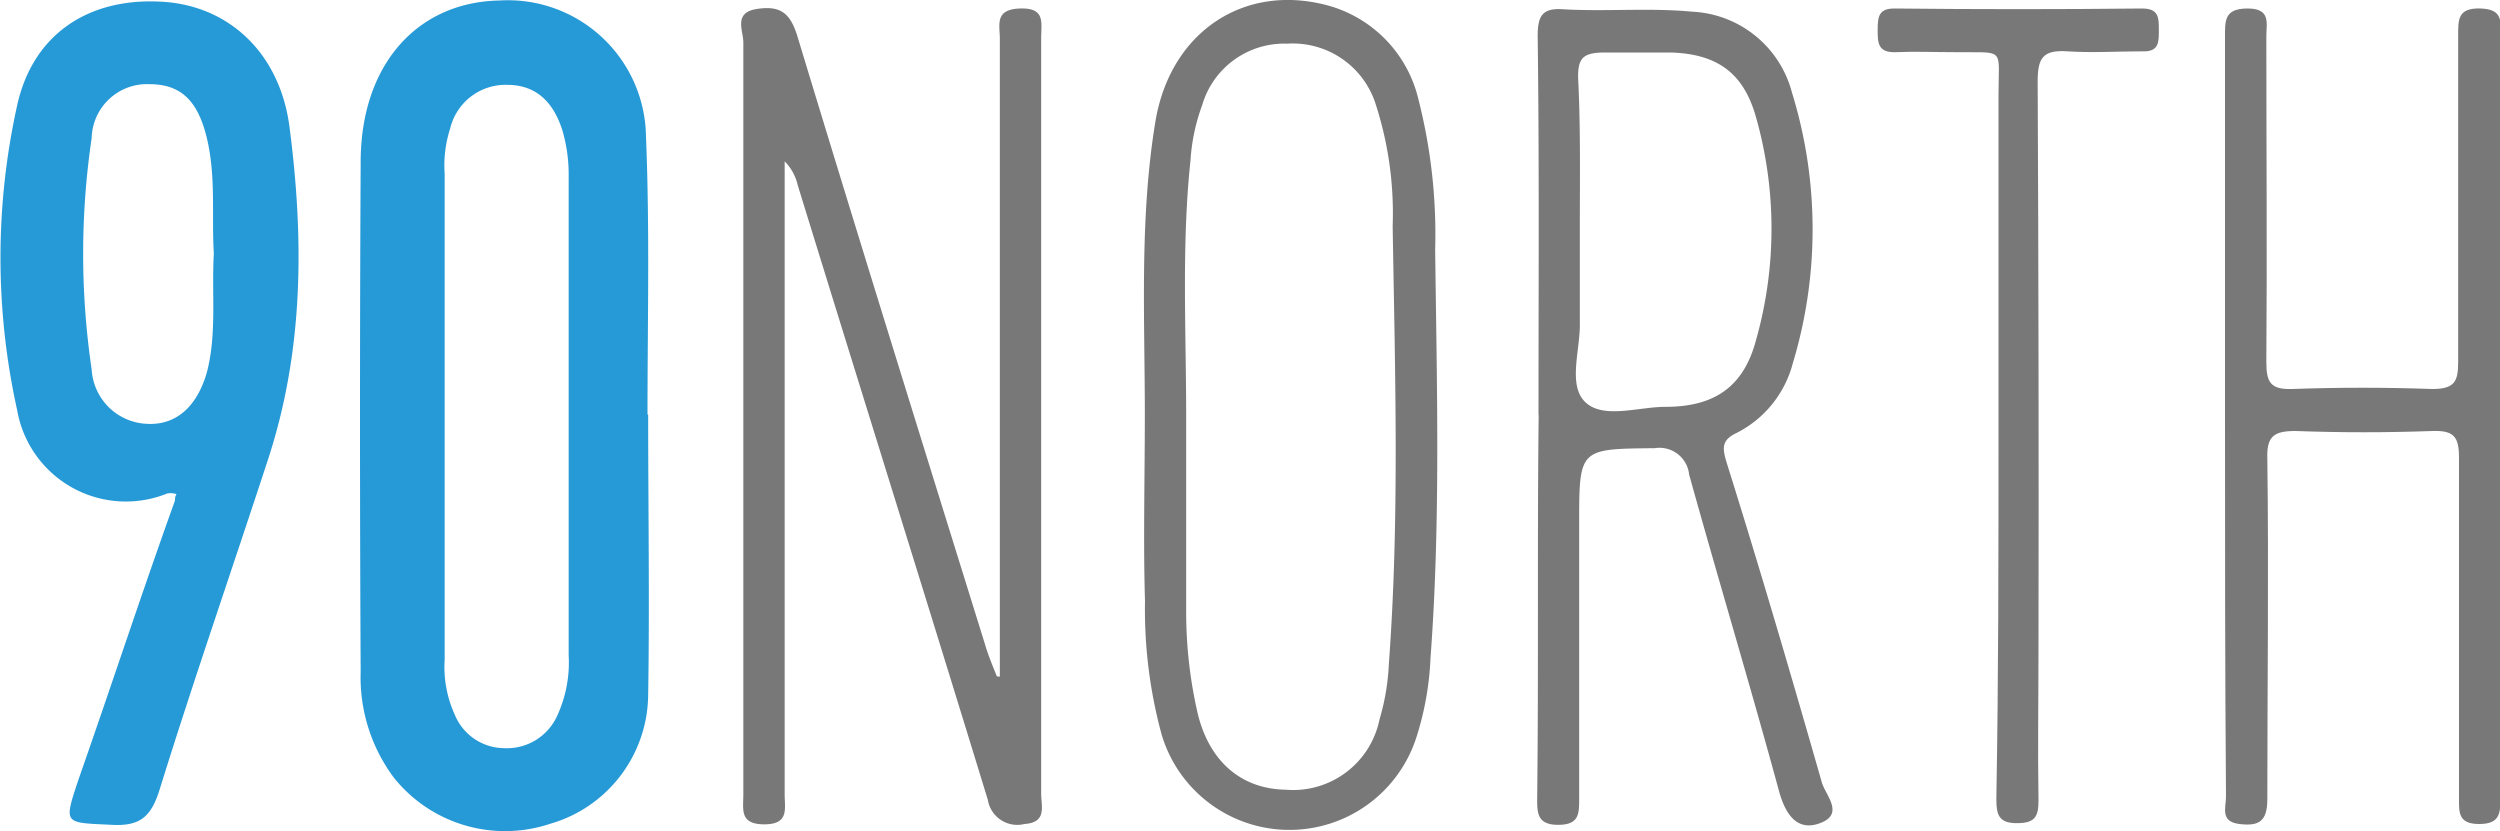
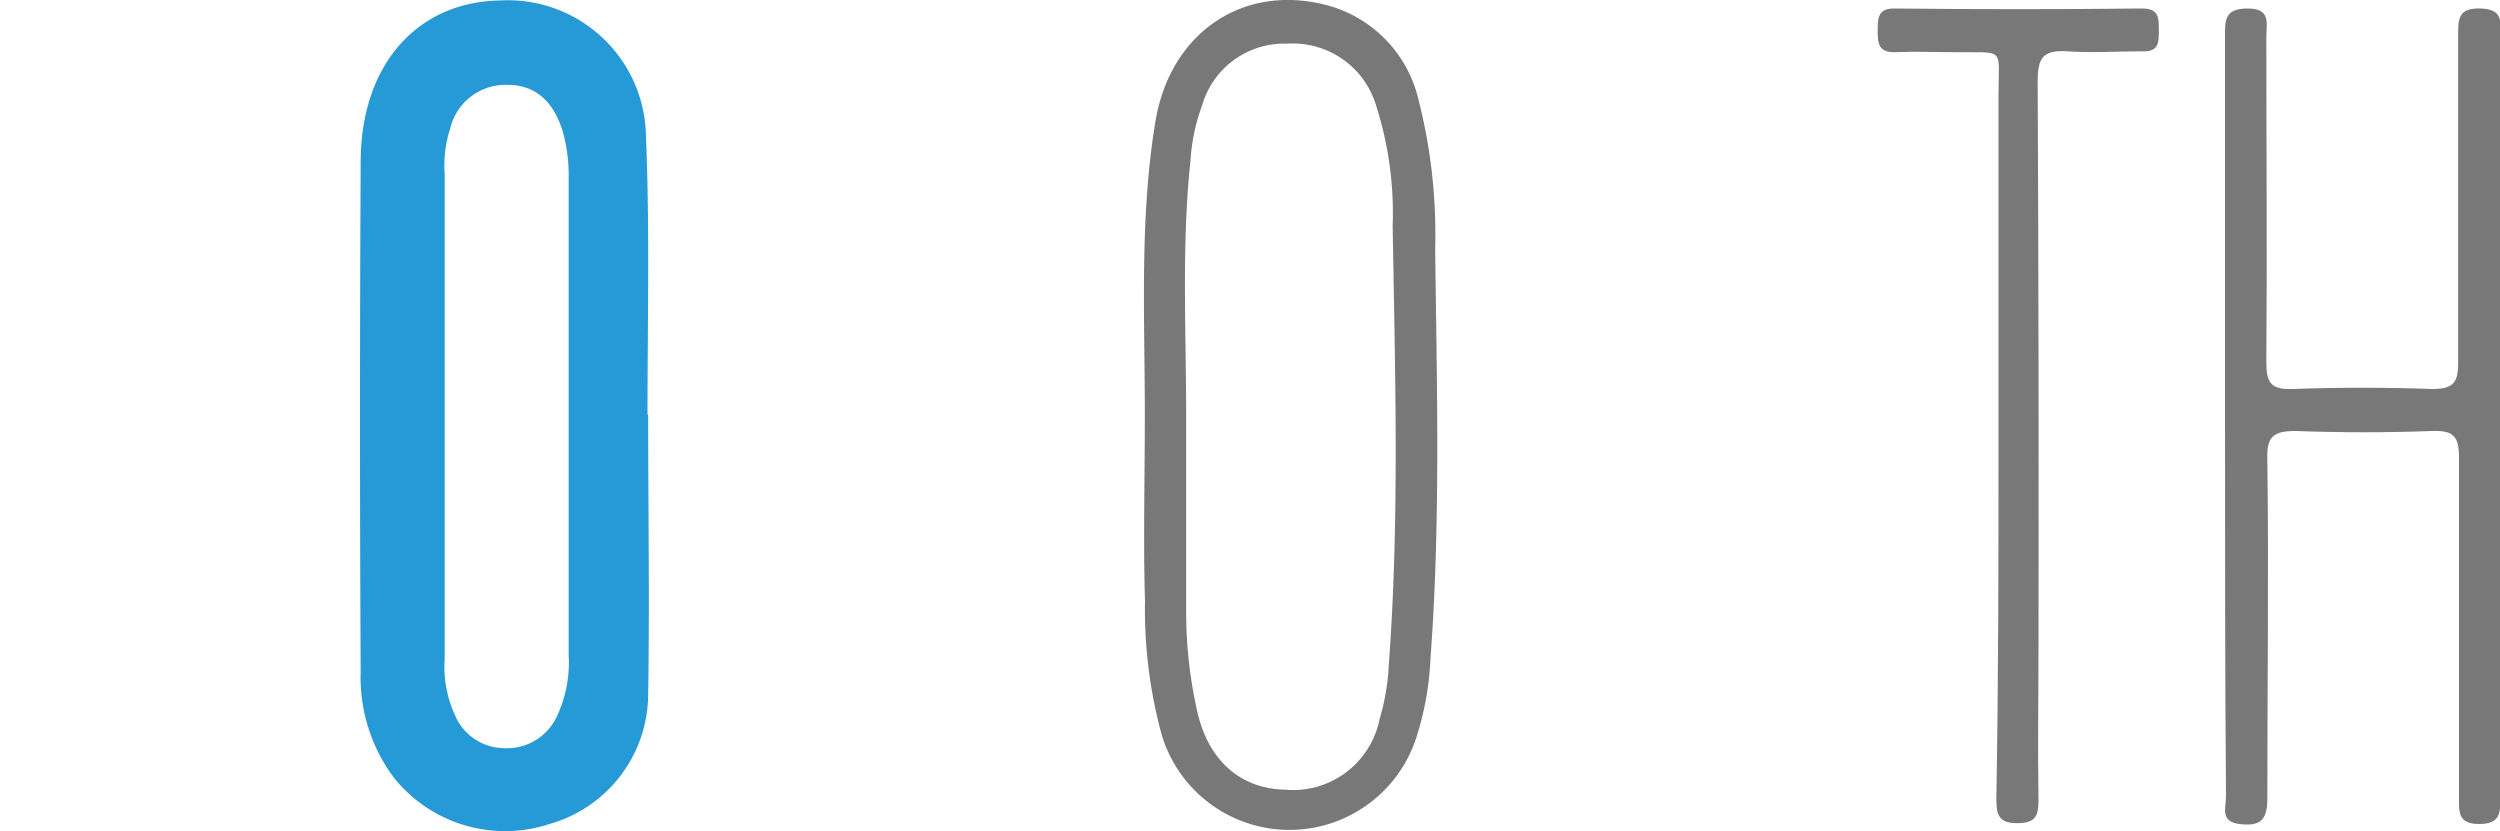
<svg xmlns="http://www.w3.org/2000/svg" id="Layer_1" data-name="Layer 1" viewBox="0 0 150 49.86">
  <defs>
    <style>.cls-1{fill:#269ad7;}.cls-2{fill:#787878;}</style>
  </defs>
  <title>newlogo</title>
  <path class="cls-1" d="M101.39,72.45c0,5.61.09,11.23,0,16.79A8.12,8.12,0,0,1,95.5,97a8.54,8.54,0,0,1-9.36-2.76,10.06,10.06,0,0,1-2-6.36q-.08-15.3,0-30.59c0-5.8,3.36-9.59,8.32-9.69a8.29,8.29,0,0,1,8.8,8.19c.23,5.57.09,11.13.09,16.65Zm-12.21,0V87.14a6.91,6.91,0,0,0,.61,3.32,3.23,3.23,0,0,0,2.95,2,3.31,3.31,0,0,0,3.18-1.92,7.62,7.62,0,0,0,.7-3.65V58.18a9.46,9.46,0,0,0-.38-2.8c-.51-1.59-1.49-2.72-3.32-2.72a3.42,3.42,0,0,0-3.41,2.62A7.21,7.21,0,0,0,89.18,58Z" transform="translate(-62.5 -47.57)" />
-   <path class="cls-1" d="M72.53,77.18a6.62,6.62,0,0,1-9-5,42.26,42.26,0,0,1,0-18.29c.94-4.26,4.26-6.45,8.61-6.22,4,.19,7.11,3,7.72,7.44.88,6.73.88,13.42-1.27,20S74.12,88.36,72.06,95c-.51,1.59-1.17,2.15-2.85,2.06-2.9-.14-2.9,0-2-2.72C69.16,88.78,71,83.16,73,77.6c0-.14,0-.24.09-.38A1.07,1.07,0,0,0,72.53,77.18Zm2.8-14.41c-.14-2.25.14-4.59-.42-6.92s-1.63-3.23-3.46-3.23A3.32,3.32,0,0,0,68,55.85a47.54,47.54,0,0,0,0,13.89A3.47,3.47,0,0,0,71.31,73c1.73.1,3-1,3.6-3.08C75.52,67.59,75.19,65.2,75.33,62.77Z" transform="translate(-62.5 -47.57)" />
-   <path class="cls-2" d="M122.49,88.17V49.9c0-.84-.33-1.77,1.21-1.82s1.27.84,1.27,1.78V95.19c0,.74.37,1.73-1,1.82a1.79,1.79,0,0,1-2.2-1.45C118,83.26,114.16,71,110.37,58.7a3,3,0,0,0-.79-1.45v38c0,.84.28,1.78-1.22,1.78s-1.26-.89-1.26-1.78c0-15.06,0-30.08,0-45.14,0-.7-.61-1.78.8-2s2,.23,2.43,1.59c3.7,12.21,7.49,24.37,11.27,36.53.19.66.47,1.31.71,1.92Z" transform="translate(-62.5 -47.57)" />
-   <path class="cls-2" d="M154.81,72.45c0-7.58.05-15.15-.05-22.73,0-1.27.33-1.69,1.59-1.59,2.58.14,5.15-.1,7.67.14a6.51,6.51,0,0,1,6,4.86,27.79,27.79,0,0,1,.05,16.23,6.54,6.54,0,0,1-3.42,4.21c-.89.43-.79.94-.56,1.73,2,6.37,3.88,12.78,5.71,19.18.19.75,1.36,1.87,0,2.44s-2.11-.33-2.53-1.78c-1.73-6.36-3.65-12.72-5.42-19.09a1.79,1.79,0,0,0-2.06-1.59c-4.54.05-4.54,0-4.54,4.54V95.47c0,.93,0,1.59-1.26,1.59s-1.26-.71-1.26-1.59c.09-7.72,0-15.35.09-23Zm2.48-11.08c0,1.82,0,3.69,0,5.52.05,1.63-.75,3.78.33,4.81s3.18.28,4.81.28c2.9,0,4.68-1.17,5.43-4a24.53,24.53,0,0,0,0-13.38c-.75-2.67-2.34-3.79-5.1-3.88-1.31,0-2.62,0-3.93,0s-1.68.28-1.64,1.59C157.34,55.28,157.29,58.32,157.29,61.37Z" transform="translate(-62.5 -47.57)" />
  <path class="cls-2" d="M131.19,72.45c0-5.89-.33-11.83.65-17.68.94-5.38,5.43-8.28,10.48-6.83a7.67,7.67,0,0,1,5.29,5.61,32.74,32.74,0,0,1,1,9c.1,8.19.33,16.33-.28,24.51a18,18,0,0,1-.84,4.73,8,8,0,0,1-15.29-.14,28.53,28.53,0,0,1-1-8C131.09,80,131.19,76.24,131.19,72.45Zm2.48.1c0,3.88,0,7.76,0,11.64a27.09,27.09,0,0,0,.7,6.22c.7,2.86,2.62,4.49,5.24,4.54a5.29,5.29,0,0,0,5.66-4.21,13.81,13.81,0,0,0,.56-3.32c.65-8.75.37-17.54.23-26.29a21.28,21.28,0,0,0-1-7.25,5.22,5.22,0,0,0-5.33-3.69,5.13,5.13,0,0,0-5.1,3.69,11.65,11.65,0,0,0-.7,3.32C133.39,62.25,133.67,67.4,133.67,72.55Z" transform="translate(-62.5 -47.57)" />
  <path class="cls-2" d="M196,72.55V49.81c0-1-.05-1.73,1.36-1.73s1.12.89,1.12,1.68c0,6.51.05,13,0,19.51,0,1.22.23,1.68,1.54,1.64q4.22-.15,8.42,0c1.36,0,1.55-.47,1.55-1.64,0-6.5,0-13,0-19.51,0-1-.05-1.73,1.36-1.68s1.17.89,1.17,1.68V95.42c0,.93,0,1.59-1.27,1.59s-1.21-.7-1.21-1.59c0-6.78,0-13.61,0-20.4,0-1.26-.32-1.63-1.59-1.59-2.76.1-5.47.1-8.23,0-1.31,0-1.73.33-1.68,1.69.09,6.78,0,13.61,0,20.39,0,1.36-.51,1.64-1.68,1.5s-.8-1-.8-1.64C196,87.7,196,80.12,196,72.55Z" transform="translate(-62.5 -47.57)" />
  <path class="cls-2" d="M182.41,73.71V53.32c0-3,.47-2.57-2.72-2.62-1.12,0-2.29-.05-3.41,0s-1.12-.56-1.12-1.36.09-1.26,1-1.26q7.42.08,14.87,0c1,0,1,.56,1,1.26s.05,1.36-1,1.31c-1.5,0-3,.1-4.49,0s-1.78.42-1.78,1.82q.08,16.91.05,33.82c0,3.09-.05,6.22,0,9.31,0,1-.23,1.36-1.31,1.36s-1.22-.52-1.22-1.45C182.41,88.26,182.41,81,182.41,73.71Z" transform="translate(-62.5 -47.57)" />
</svg>